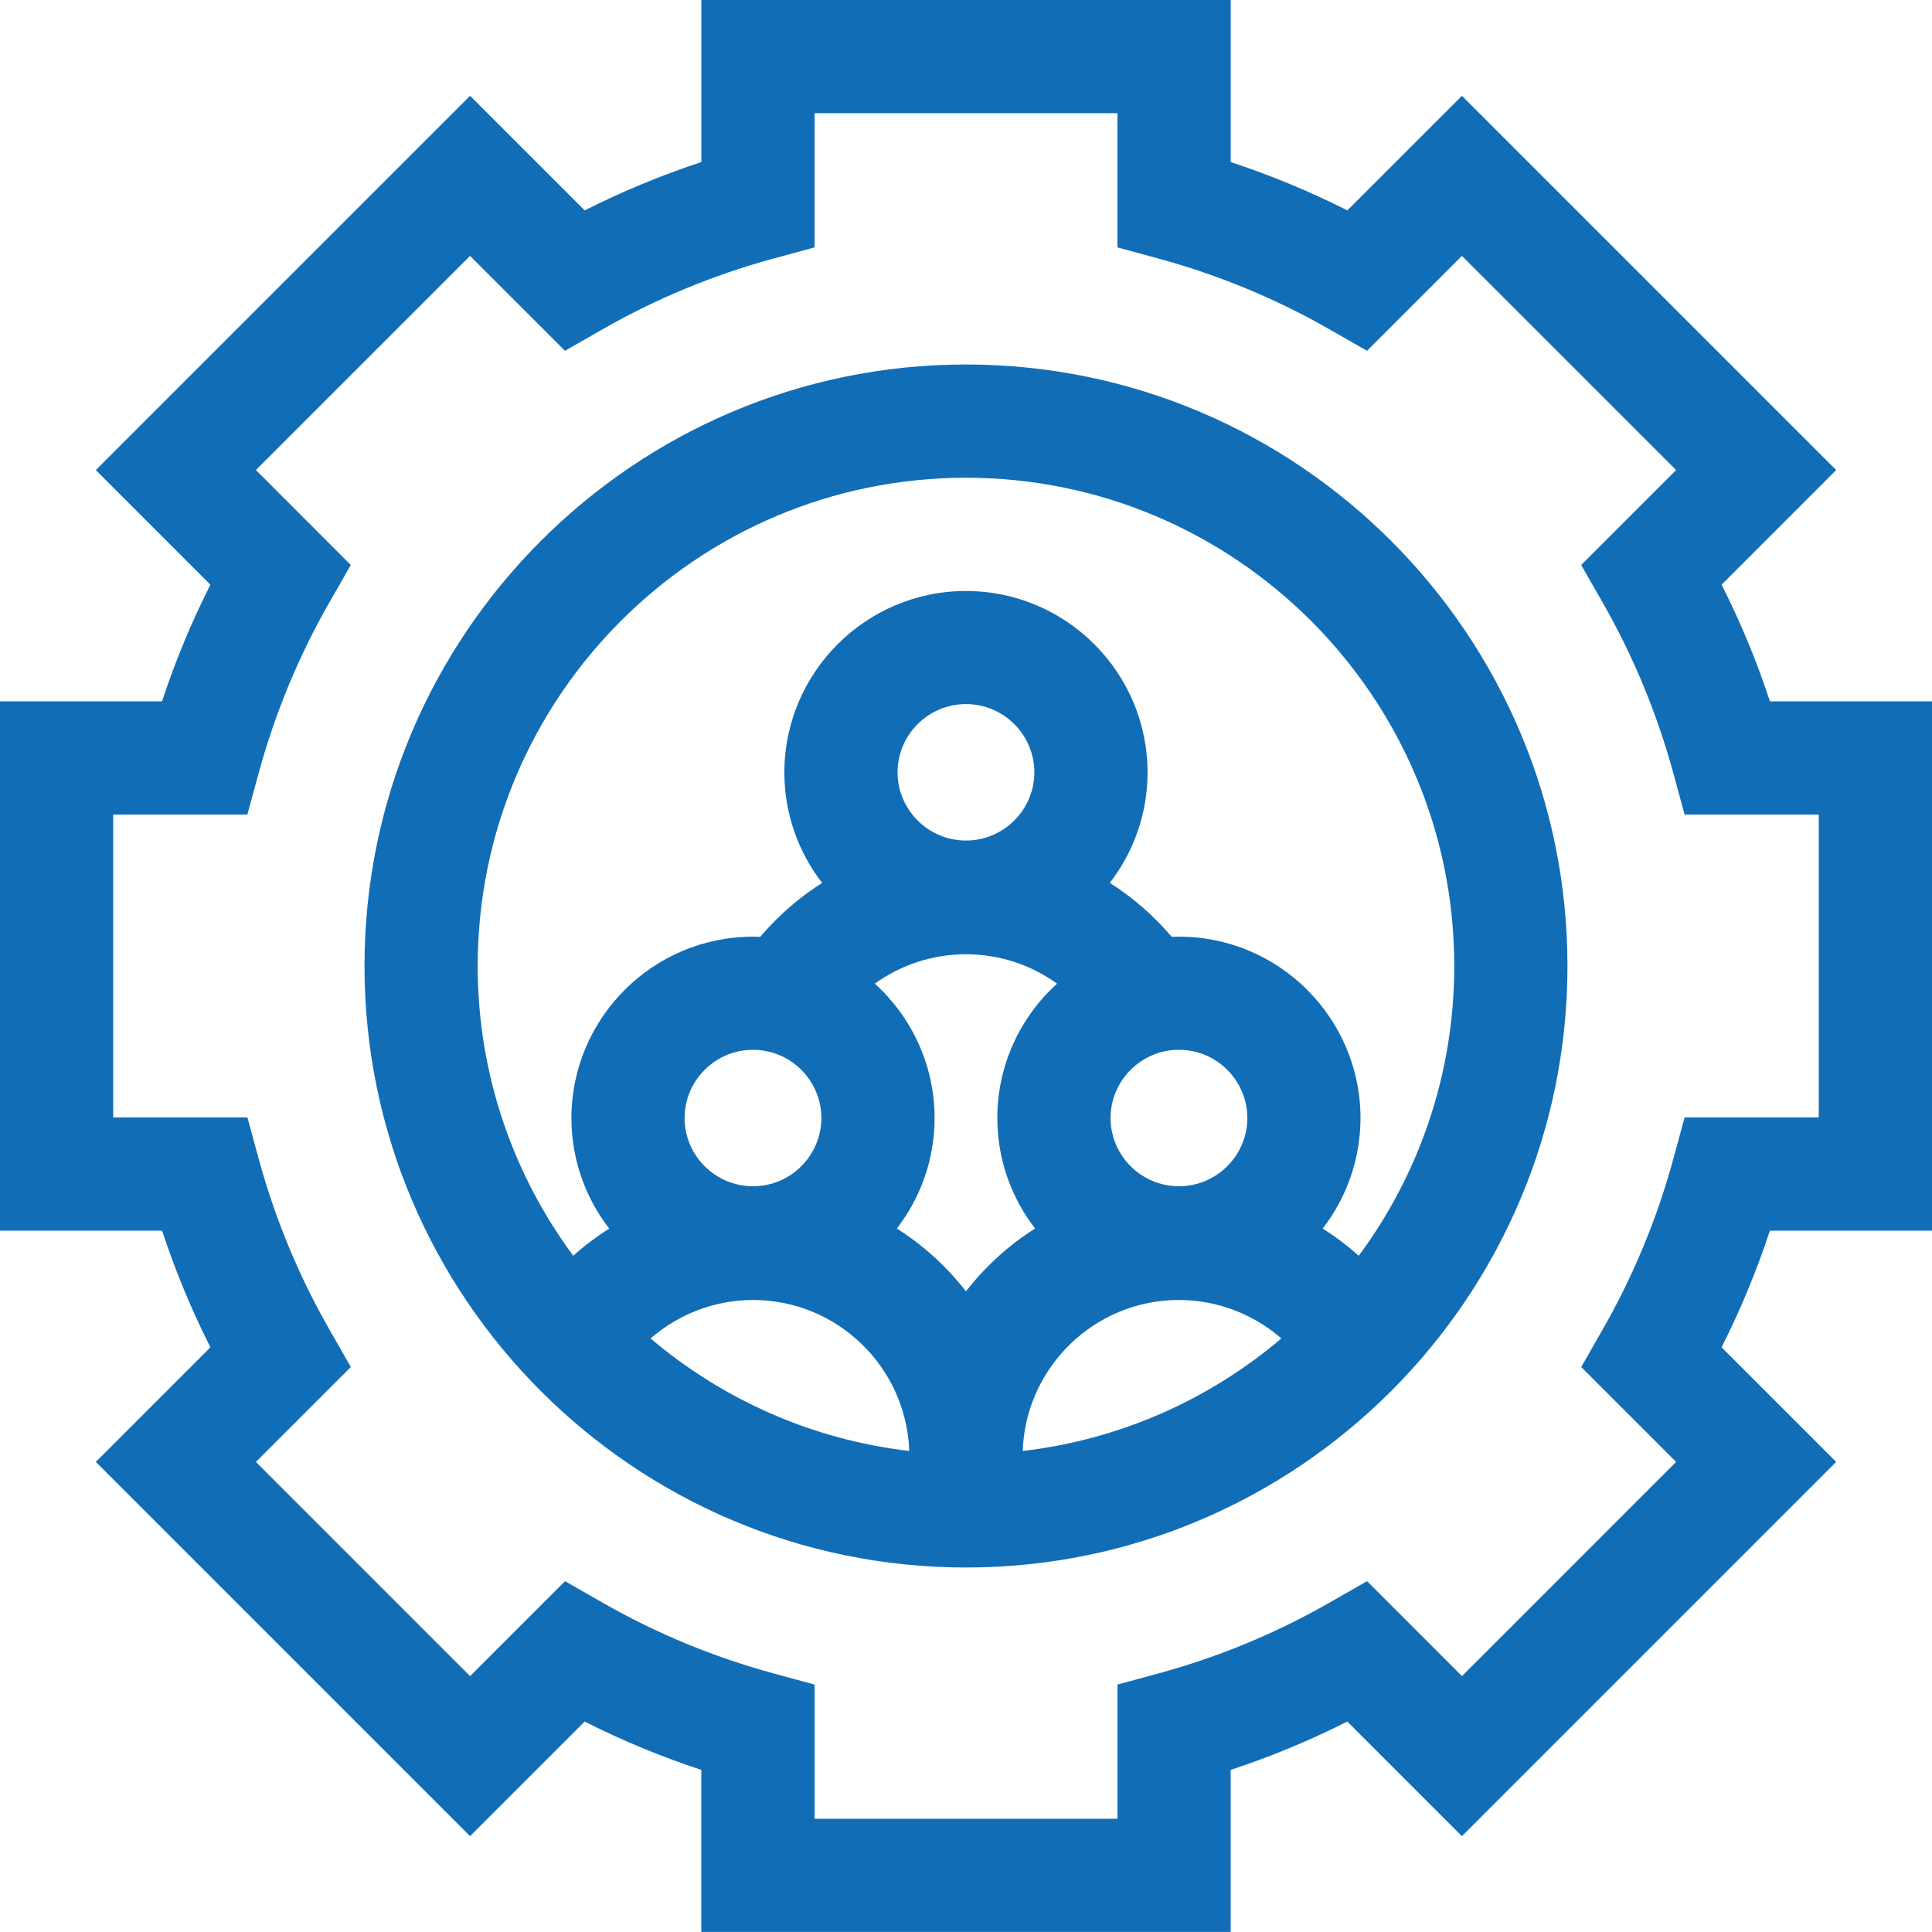
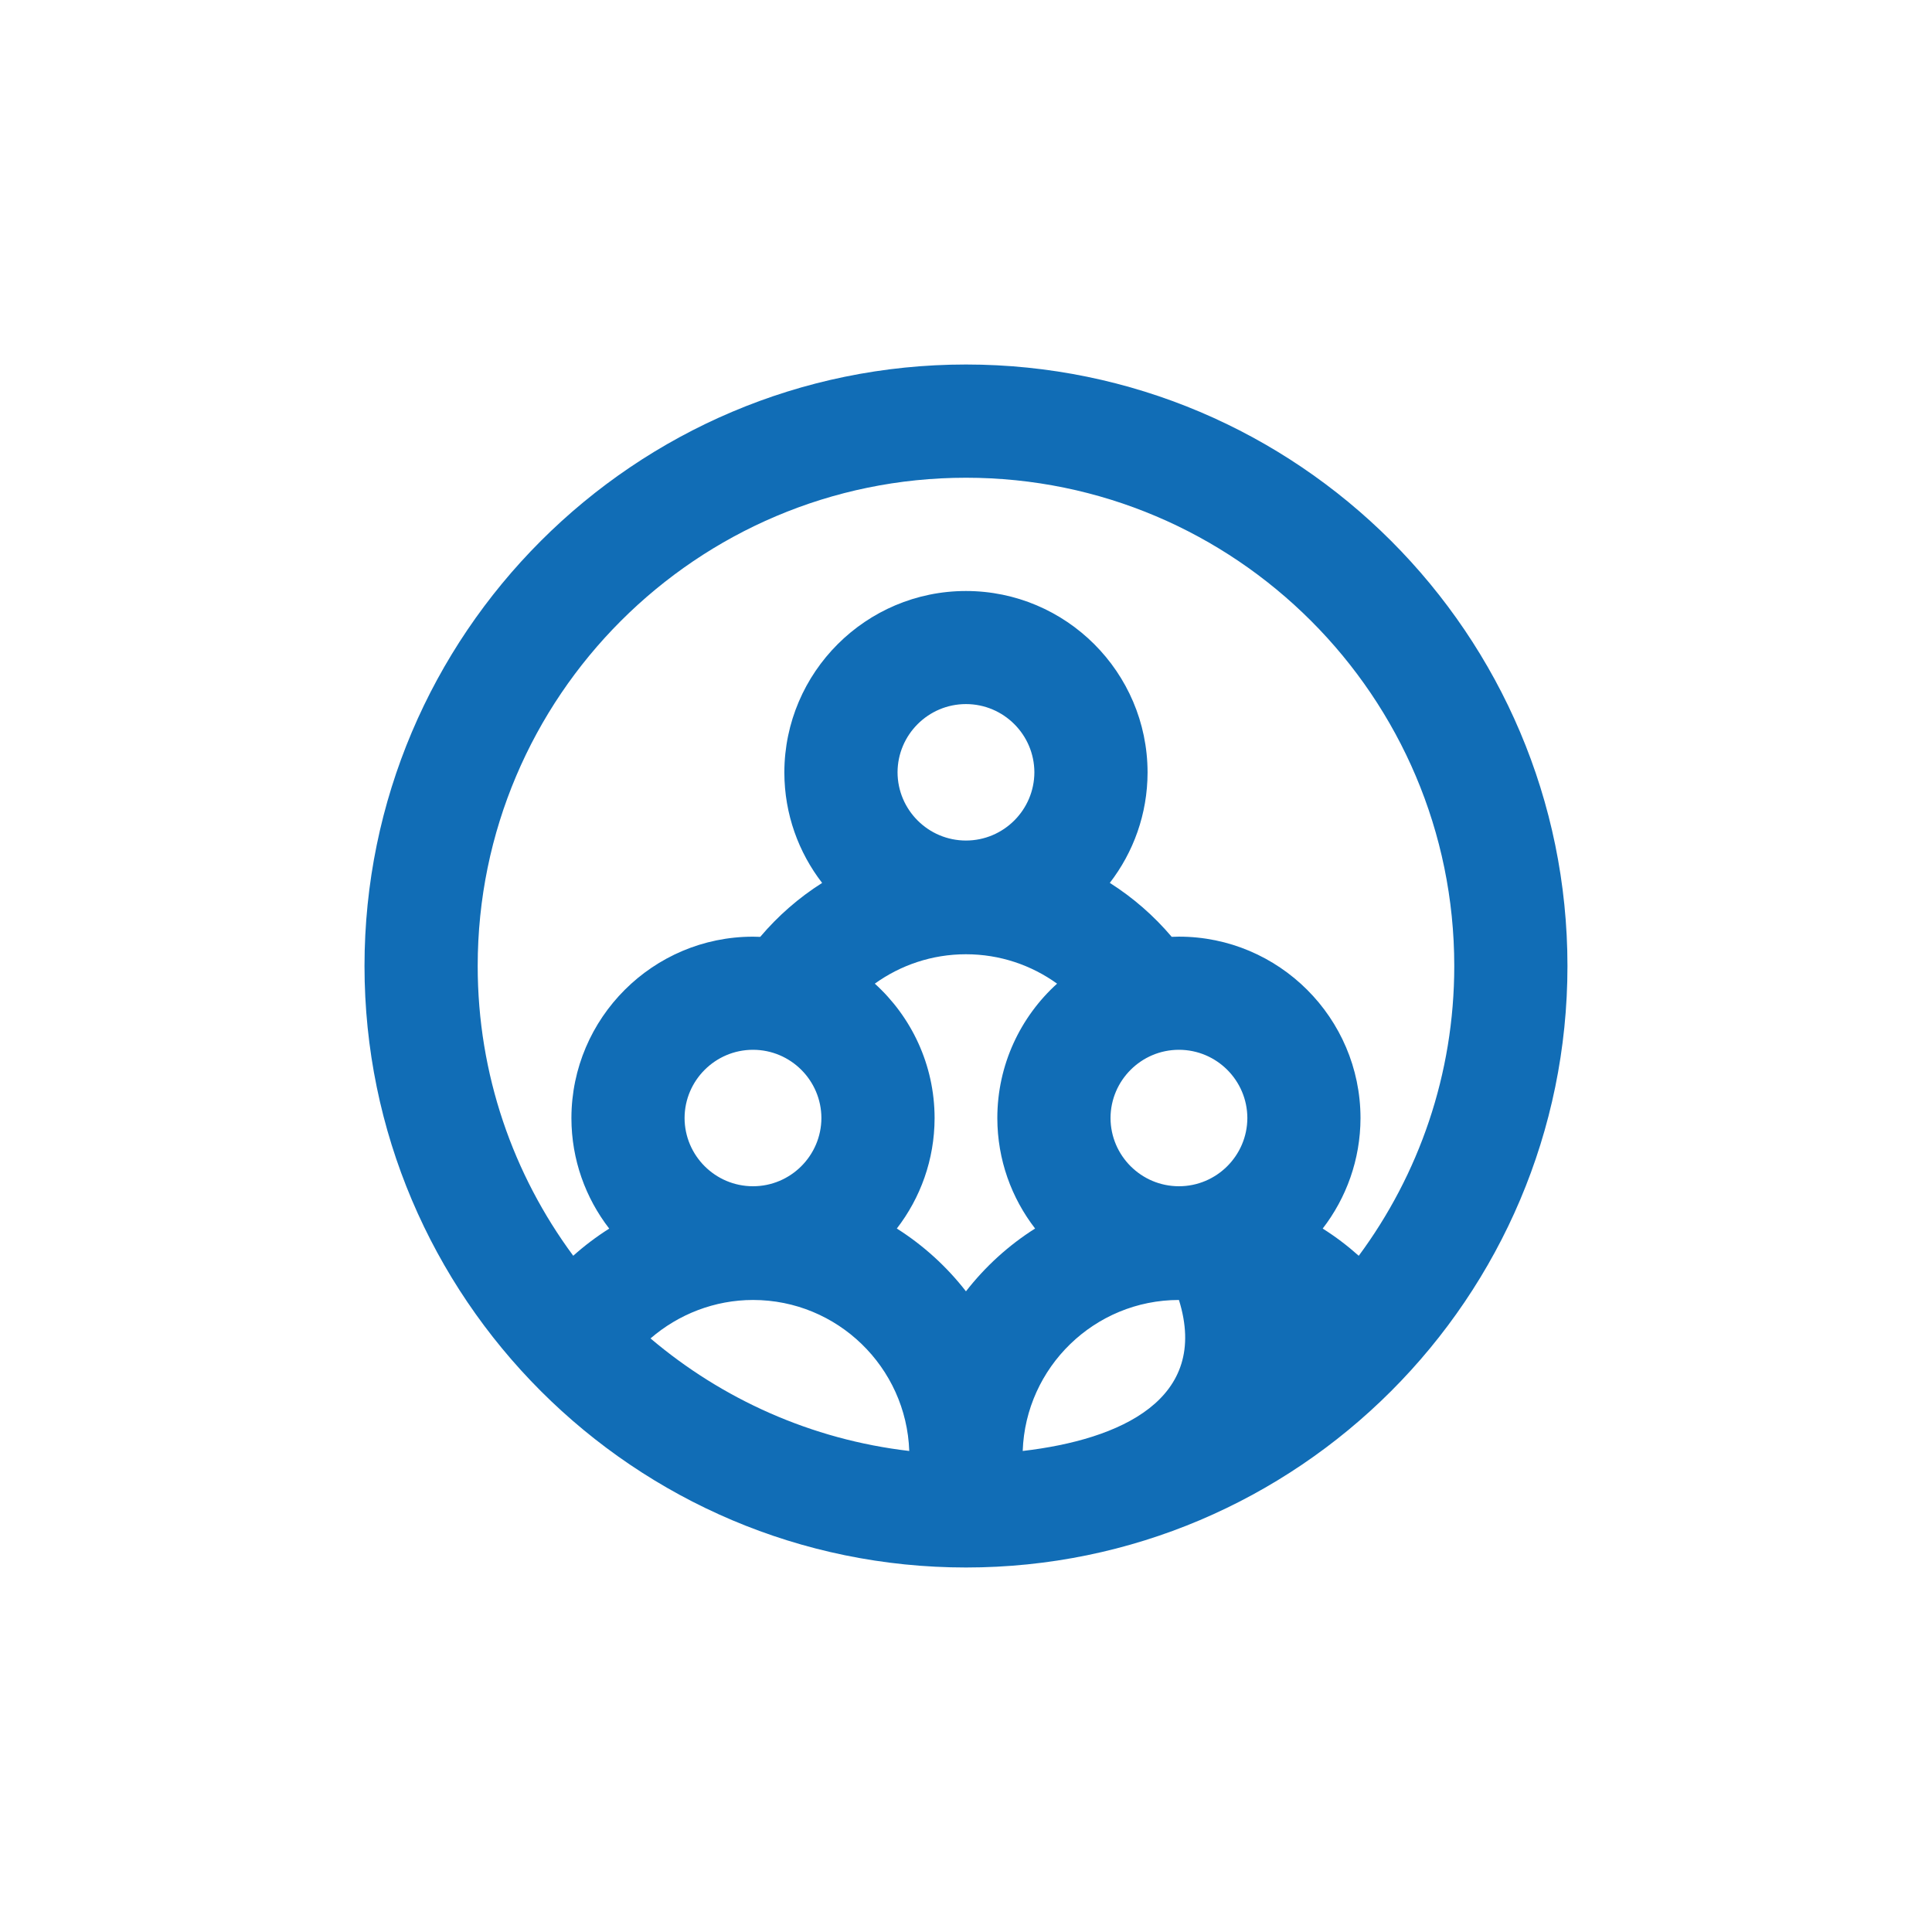
<svg xmlns="http://www.w3.org/2000/svg" width="51" height="51" viewBox="0 0 51 51" fill="none">
  <g clip-path="url(#clip0_28_656)">
-     <path d="M51 32.486V18.513H46.722C46.374 17.456 45.948 16.427 45.446 15.434L48.471 12.408L38.592 2.529L35.566 5.554C34.573 5.052 33.544 4.626 32.487 4.278V0H18.514V4.278C17.457 4.626 16.428 5.053 15.434 5.554L12.409 2.529L2.529 12.408L5.554 15.434C5.052 16.427 4.626 17.456 4.278 18.513H0V32.486H4.278C4.626 33.542 5.053 34.572 5.554 35.566L2.529 38.591L12.408 48.47L15.434 45.445C16.427 45.947 17.456 46.373 18.513 46.721V50.999H32.486V46.721C33.542 46.373 34.572 45.947 35.566 45.445L38.591 48.47L48.47 38.591L45.445 35.566C45.947 34.572 46.373 33.542 46.721 32.486H50.999H51ZM44.47 29.497L44.17 30.599C43.742 32.17 43.115 33.683 42.307 35.094L41.74 36.086L44.245 38.591L38.592 44.245L36.087 41.739L35.095 42.306C33.683 43.114 32.171 43.74 30.6 44.169L29.498 44.469V48.011H21.503V44.469L20.401 44.169C18.83 43.74 17.317 43.114 15.906 42.306L14.915 41.739L12.409 44.245L6.756 38.591L9.261 36.086L8.694 35.094C7.886 33.682 7.26 32.17 6.831 30.599L6.531 29.497H2.988V21.502H6.53L6.83 20.4C7.259 18.829 7.885 17.316 8.693 15.905L9.26 14.914L6.755 12.408L12.408 6.755L14.914 9.26L15.905 8.693C17.317 7.885 18.829 7.259 20.4 6.83L21.502 6.53V2.988H29.497V6.53L30.599 6.83C32.17 7.259 33.683 7.885 35.094 8.693L36.086 9.26L38.591 6.755L44.245 12.408L41.739 14.914L42.306 15.905C43.114 17.317 43.74 18.829 44.169 20.4L44.469 21.502H48.011V29.497H44.469H44.47Z" fill="#116DB6" />
-     <path d="M25.5 9.622C16.745 9.622 9.622 16.745 9.622 25.5C9.622 34.255 16.745 41.378 25.5 41.378C34.255 41.378 41.377 34.255 41.377 25.5C41.377 16.745 34.255 9.622 25.5 9.622ZM24.002 38.302C21.416 38.001 19.061 36.932 17.172 35.331C17.912 34.691 18.868 34.316 19.878 34.316C22.106 34.316 23.926 36.092 24.002 38.302ZM31.121 34.316C32.13 34.316 33.087 34.69 33.826 35.331C31.938 36.933 29.583 38.002 26.997 38.302C27.073 36.092 28.892 34.316 31.121 34.316ZM31.121 31.314C30.127 31.314 29.318 30.507 29.315 29.513C29.318 28.52 30.127 27.712 31.121 27.712C32.115 27.712 32.924 28.519 32.927 29.513C32.924 30.506 32.115 31.314 31.121 31.314ZM25.499 22.188C24.505 22.188 23.696 21.381 23.693 20.387C23.696 19.394 24.505 18.586 25.499 18.586C26.493 18.586 27.302 19.393 27.305 20.387C27.302 21.38 26.493 22.188 25.499 22.188ZM25.499 25.19C26.395 25.19 27.227 25.478 27.904 25.966C26.938 26.842 26.329 28.105 26.327 29.508V29.518C26.329 30.614 26.701 31.623 27.324 32.43C26.623 32.873 26.006 33.436 25.499 34.088C24.992 33.436 24.374 32.873 23.674 32.43C24.297 31.623 24.669 30.613 24.671 29.518V29.508C24.668 28.106 24.059 26.842 23.093 25.966C23.771 25.478 24.602 25.19 25.499 25.19ZM19.877 27.712C20.871 27.712 21.68 28.519 21.683 29.513C21.68 30.506 20.871 31.314 19.877 31.314C18.883 31.314 18.074 30.507 18.071 29.513C18.074 28.52 18.883 27.712 19.877 27.712ZM35.866 33.148C35.569 32.883 35.252 32.643 34.916 32.431C35.538 31.624 35.911 30.614 35.914 29.518V29.508C35.908 26.87 33.76 24.725 31.12 24.725C31.056 24.725 30.992 24.727 30.93 24.73C30.461 24.176 29.91 23.695 29.296 23.306C29.919 22.499 30.291 21.489 30.293 20.394V20.384C30.287 17.745 28.139 15.601 25.499 15.601C22.859 15.601 20.711 17.747 20.705 20.385V20.395C20.707 21.49 21.079 22.5 21.702 23.307C21.087 23.696 20.536 24.178 20.068 24.731C20.005 24.729 19.942 24.726 19.878 24.726C17.238 24.726 15.09 26.871 15.084 29.509V29.519C15.086 30.615 15.458 31.625 16.082 32.432C15.746 32.644 15.428 32.884 15.132 33.149C13.548 31.008 12.61 28.362 12.61 25.5C12.61 18.393 18.393 12.611 25.5 12.611C32.607 12.611 38.389 18.393 38.389 25.5C38.389 28.362 37.452 31.008 35.868 33.149L35.866 33.148Z" fill="#116DB6" />
+     <path d="M25.5 9.622C16.745 9.622 9.622 16.745 9.622 25.5C9.622 34.255 16.745 41.378 25.5 41.378C34.255 41.378 41.377 34.255 41.377 25.5C41.377 16.745 34.255 9.622 25.5 9.622ZM24.002 38.302C21.416 38.001 19.061 36.932 17.172 35.331C17.912 34.691 18.868 34.316 19.878 34.316C22.106 34.316 23.926 36.092 24.002 38.302ZM31.121 34.316C31.938 36.933 29.583 38.002 26.997 38.302C27.073 36.092 28.892 34.316 31.121 34.316ZM31.121 31.314C30.127 31.314 29.318 30.507 29.315 29.513C29.318 28.52 30.127 27.712 31.121 27.712C32.115 27.712 32.924 28.519 32.927 29.513C32.924 30.506 32.115 31.314 31.121 31.314ZM25.499 22.188C24.505 22.188 23.696 21.381 23.693 20.387C23.696 19.394 24.505 18.586 25.499 18.586C26.493 18.586 27.302 19.393 27.305 20.387C27.302 21.38 26.493 22.188 25.499 22.188ZM25.499 25.19C26.395 25.19 27.227 25.478 27.904 25.966C26.938 26.842 26.329 28.105 26.327 29.508V29.518C26.329 30.614 26.701 31.623 27.324 32.43C26.623 32.873 26.006 33.436 25.499 34.088C24.992 33.436 24.374 32.873 23.674 32.43C24.297 31.623 24.669 30.613 24.671 29.518V29.508C24.668 28.106 24.059 26.842 23.093 25.966C23.771 25.478 24.602 25.19 25.499 25.19ZM19.877 27.712C20.871 27.712 21.68 28.519 21.683 29.513C21.68 30.506 20.871 31.314 19.877 31.314C18.883 31.314 18.074 30.507 18.071 29.513C18.074 28.52 18.883 27.712 19.877 27.712ZM35.866 33.148C35.569 32.883 35.252 32.643 34.916 32.431C35.538 31.624 35.911 30.614 35.914 29.518V29.508C35.908 26.87 33.76 24.725 31.12 24.725C31.056 24.725 30.992 24.727 30.93 24.73C30.461 24.176 29.91 23.695 29.296 23.306C29.919 22.499 30.291 21.489 30.293 20.394V20.384C30.287 17.745 28.139 15.601 25.499 15.601C22.859 15.601 20.711 17.747 20.705 20.385V20.395C20.707 21.49 21.079 22.5 21.702 23.307C21.087 23.696 20.536 24.178 20.068 24.731C20.005 24.729 19.942 24.726 19.878 24.726C17.238 24.726 15.09 26.871 15.084 29.509V29.519C15.086 30.615 15.458 31.625 16.082 32.432C15.746 32.644 15.428 32.884 15.132 33.149C13.548 31.008 12.61 28.362 12.61 25.5C12.61 18.393 18.393 12.611 25.5 12.611C32.607 12.611 38.389 18.393 38.389 25.5C38.389 28.362 37.452 31.008 35.868 33.149L35.866 33.148Z" fill="#116DB6" />
  </g>
  <defs>
    <clipPath id="clip0_28_656">
      <rect width="51" height="51" fill="white" />
    </clipPath>
  </defs>
</svg>